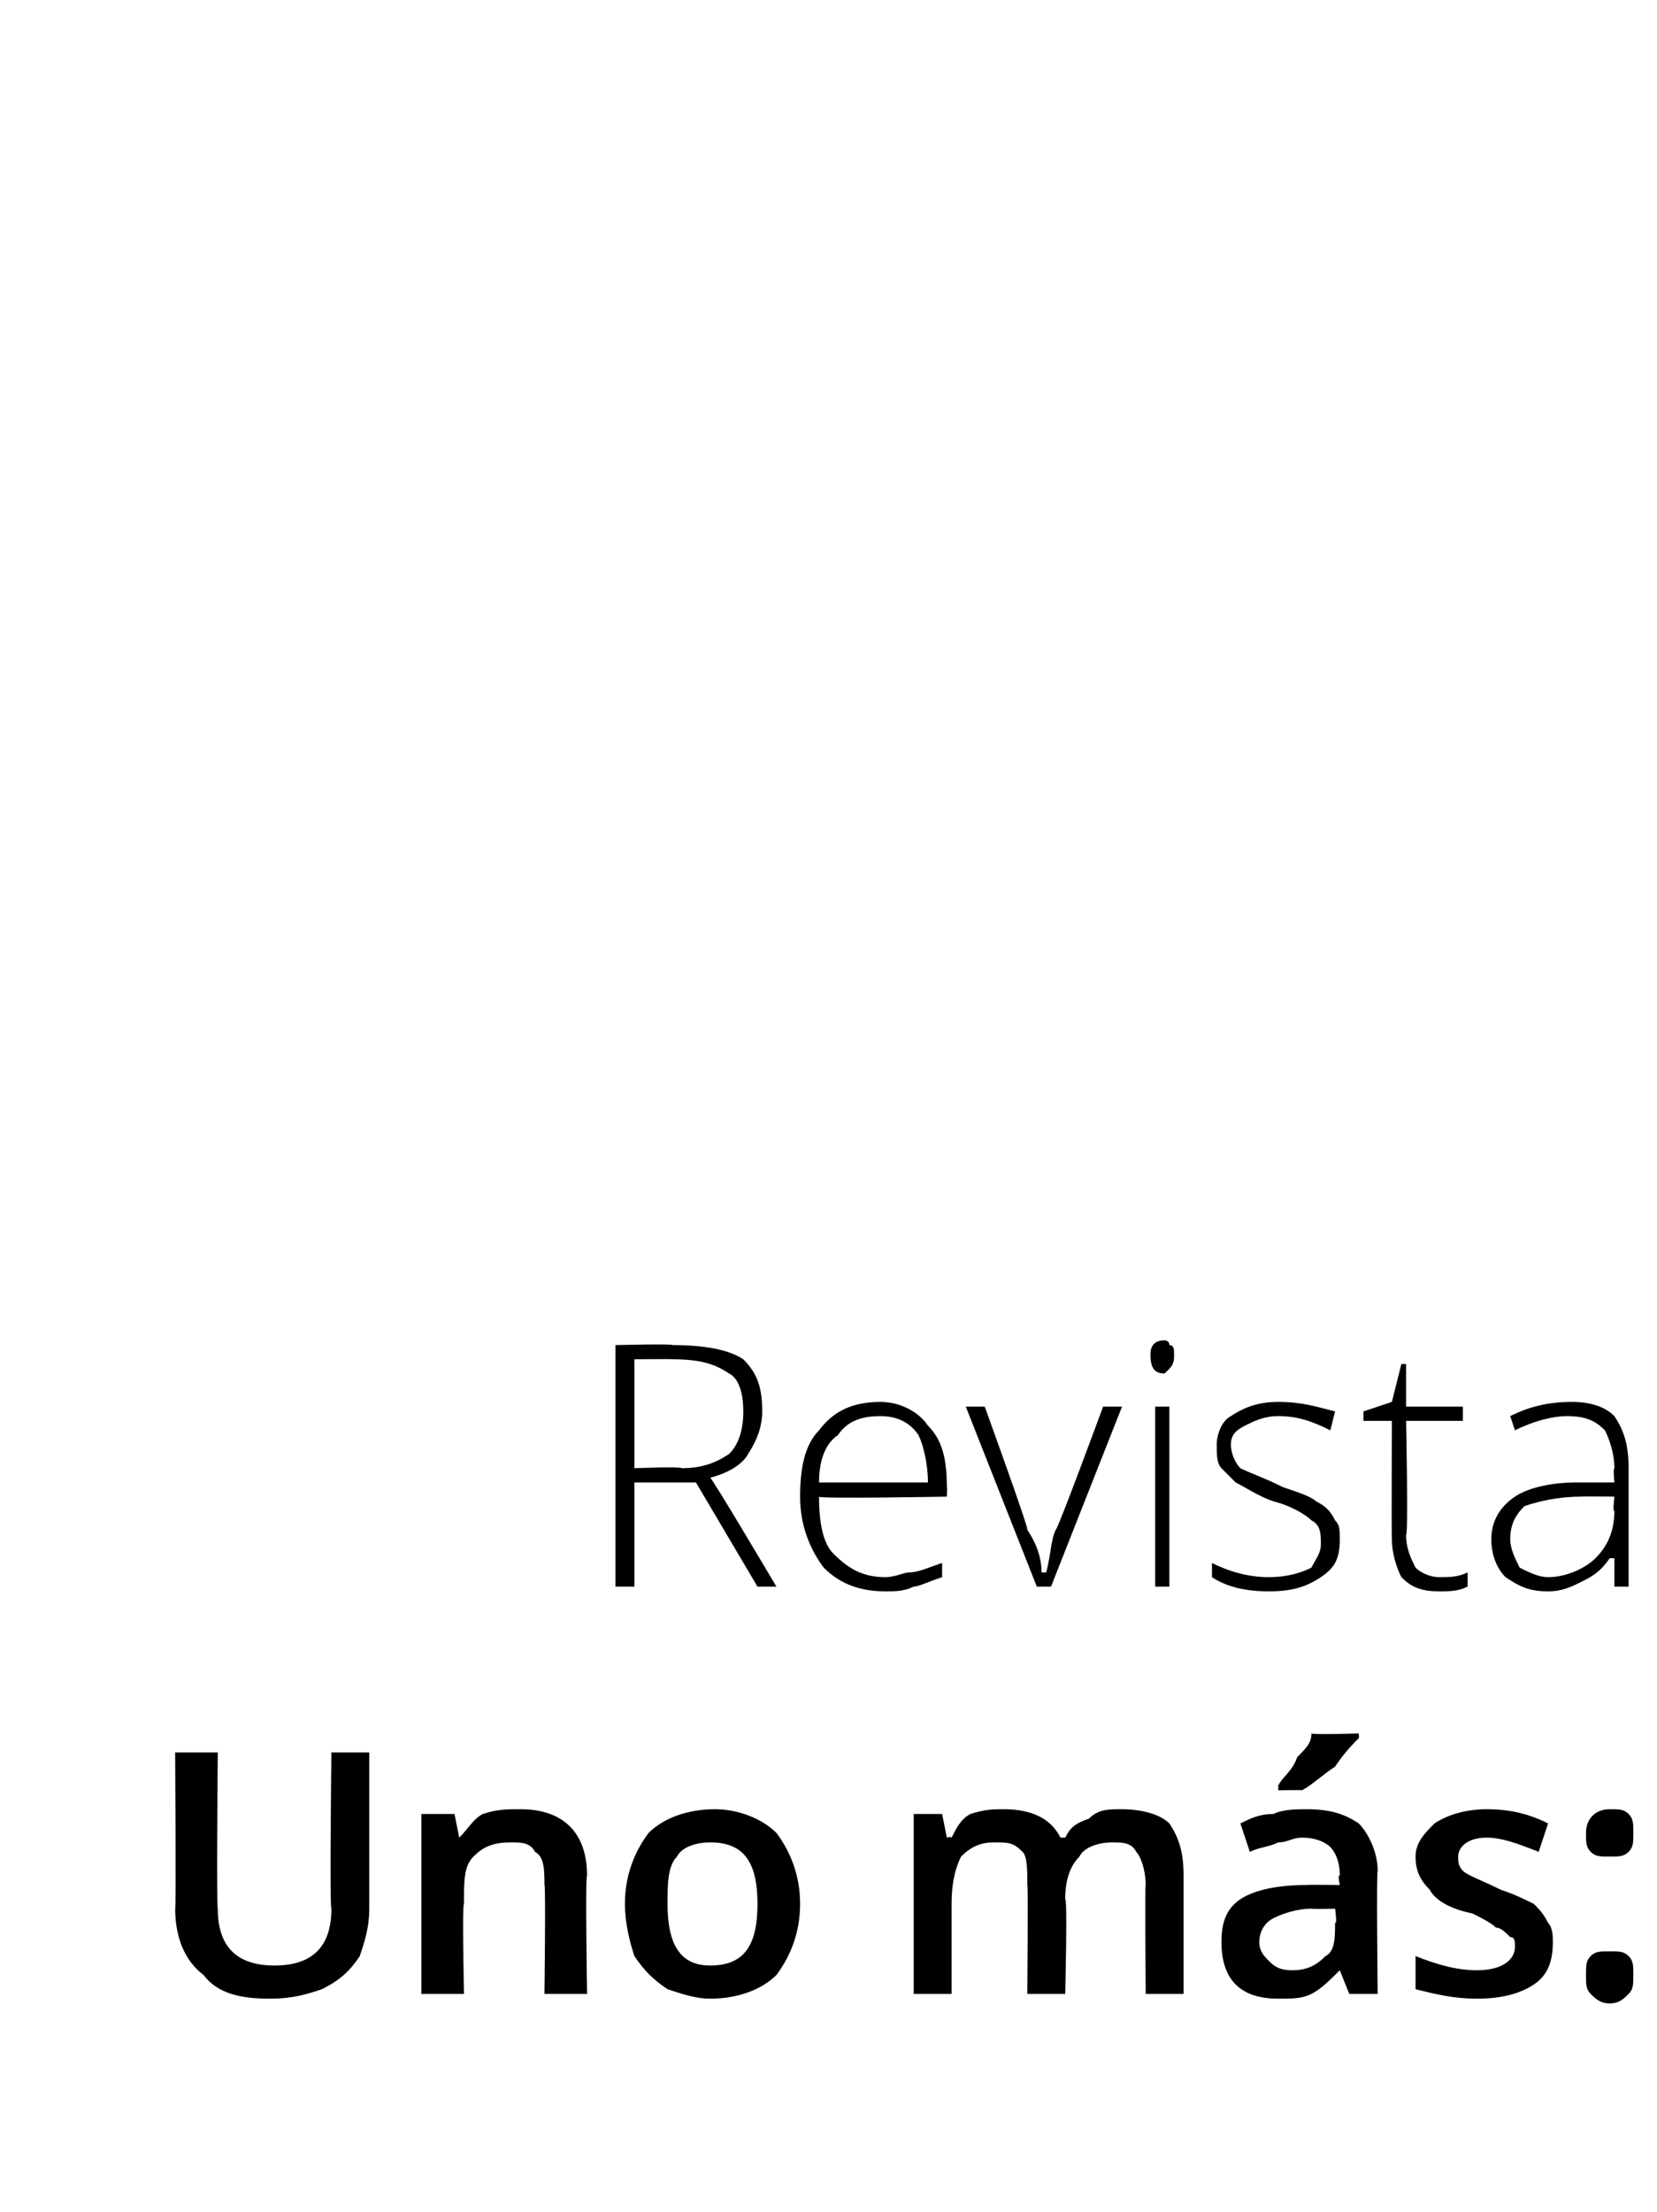
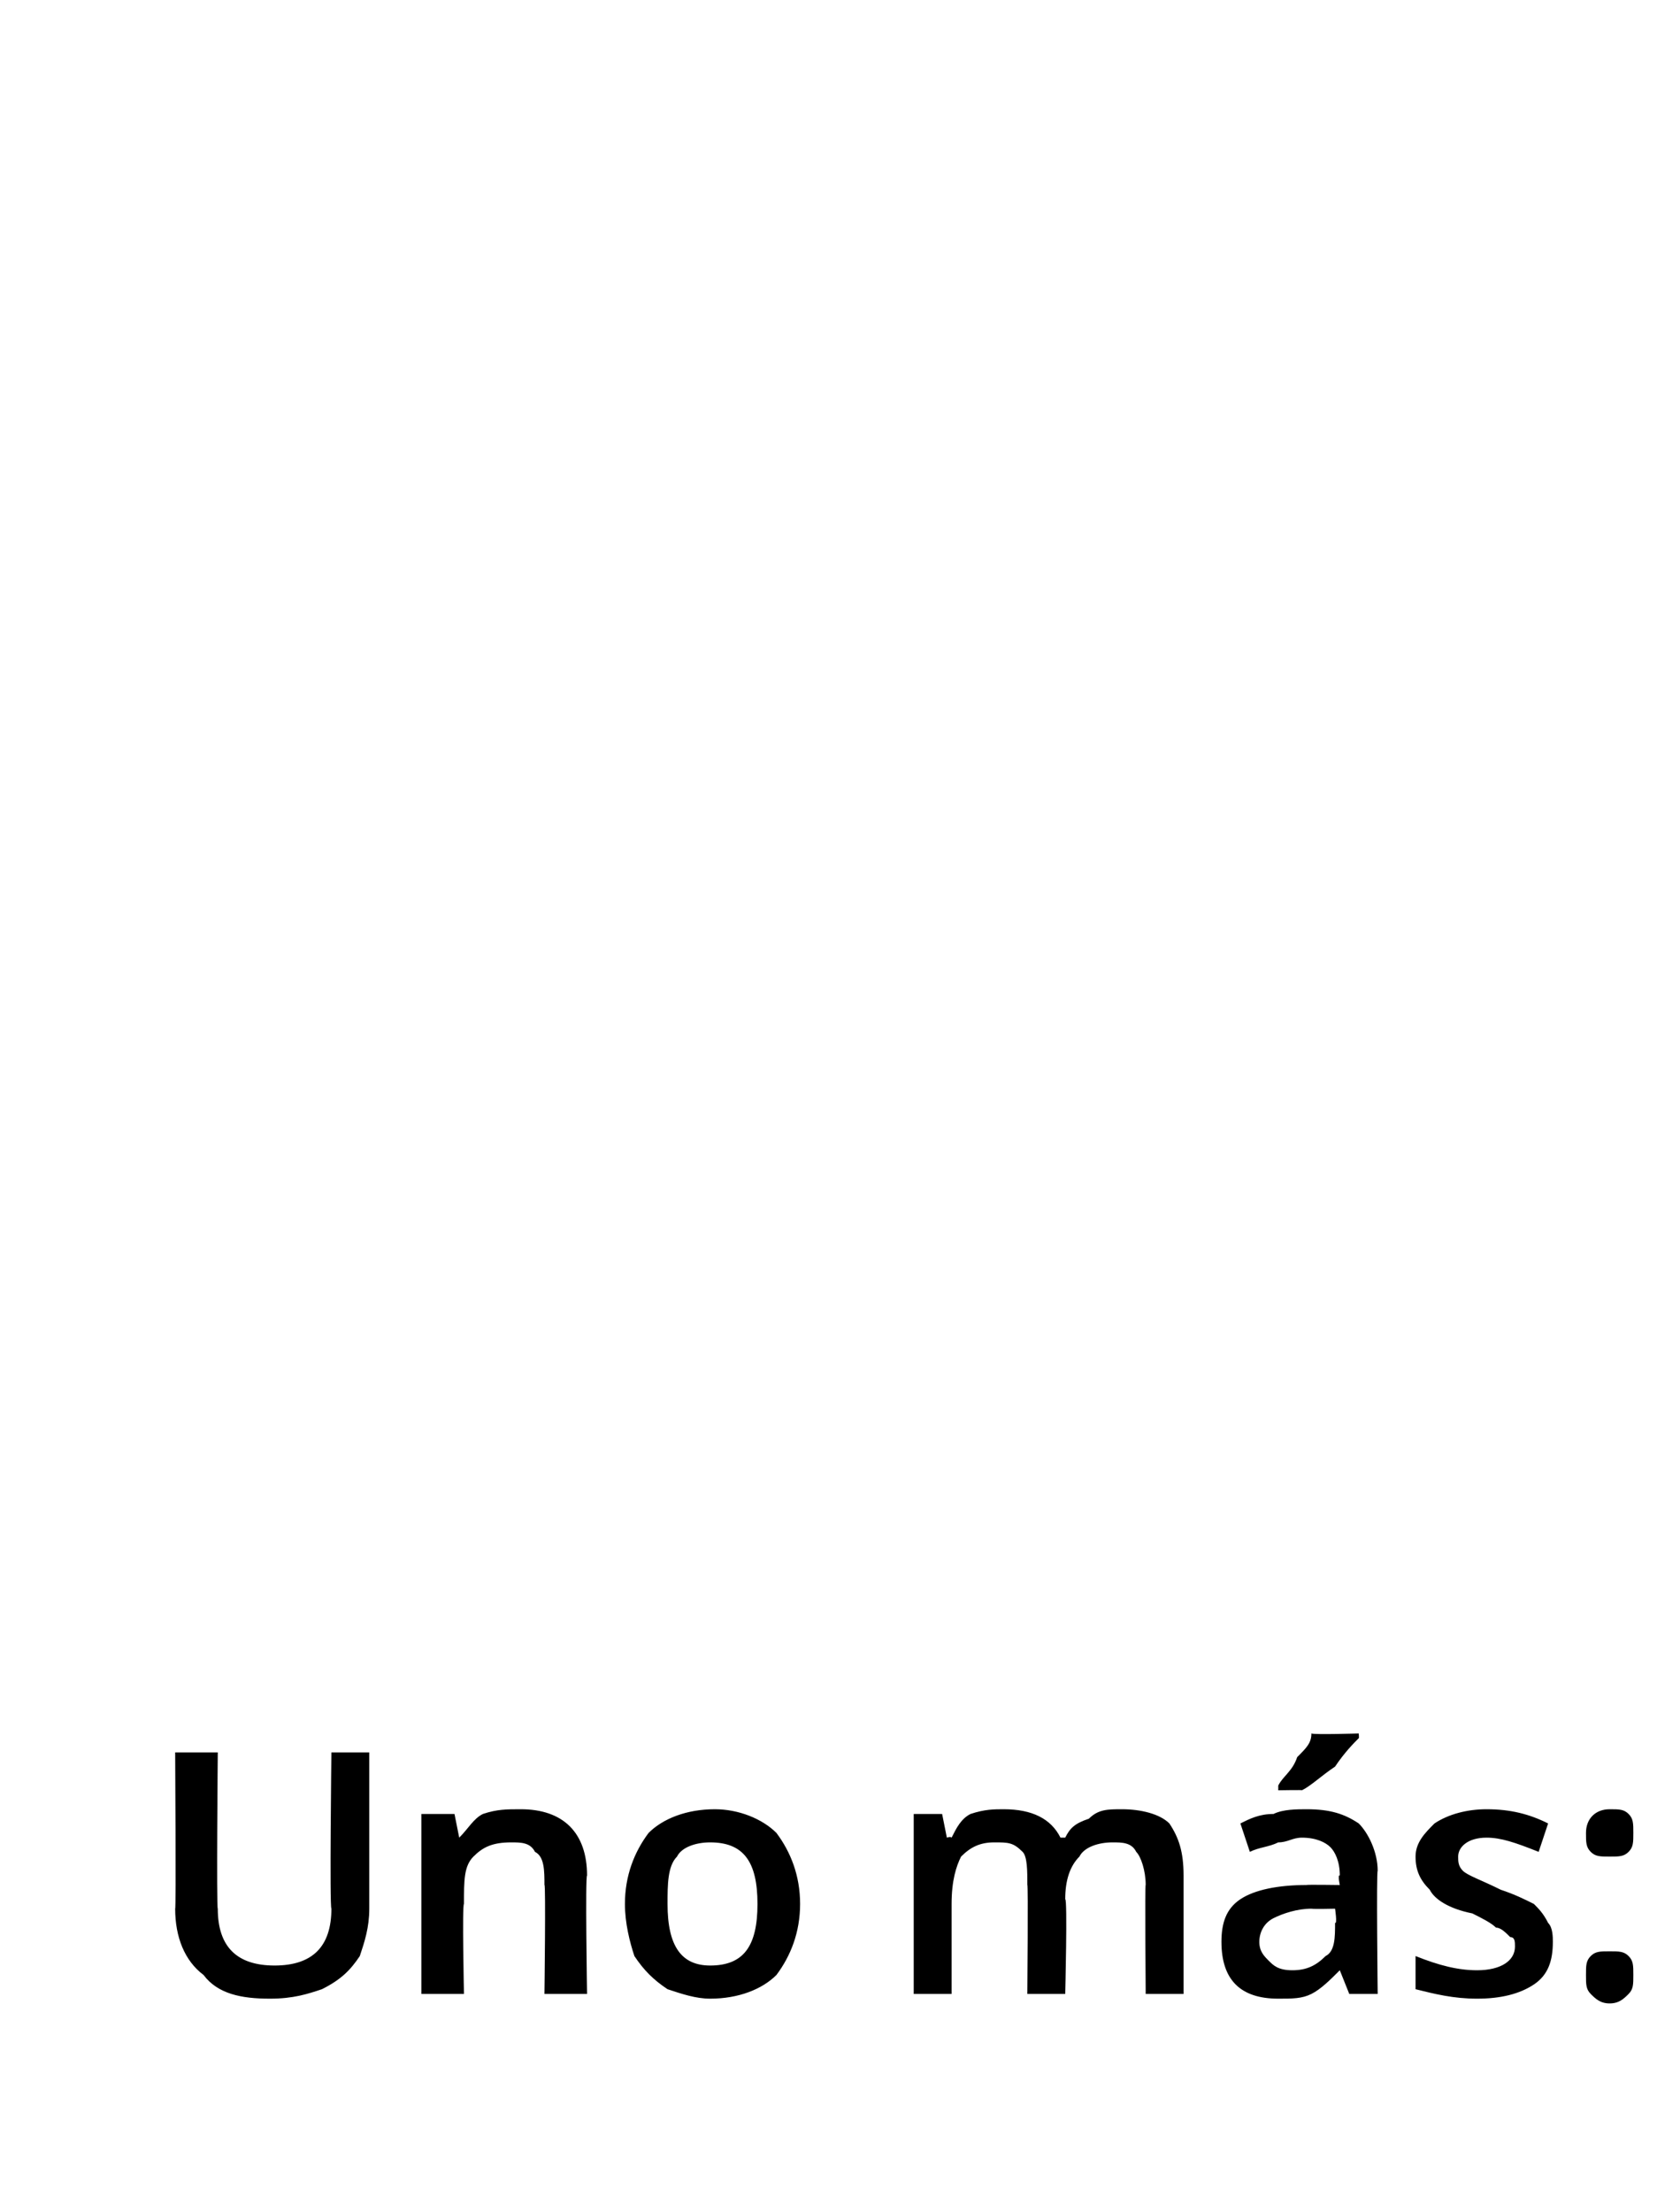
<svg xmlns="http://www.w3.org/2000/svg" version="1.1" width="35px" height="46.7px" viewBox="0 -28 35 46.7" style="top:-28px">
  <desc>Revista Uno m s:</desc>
  <defs />
  <g id="Polygon56403">
    <path d="M 7.8 9 C 7.8 9 7.8 12.33 7.8 12.3 C 7.8 12.7 7.7 13 7.6 13.3 C 7.4 13.6 7.2 13.8 6.8 14 C 6.5 14.1 6.2 14.2 5.7 14.2 C 5.1 14.2 4.6 14.1 4.3 13.7 C 3.9 13.4 3.7 12.9 3.7 12.3 C 3.72 12.32 3.7 9 3.7 9 L 4.6 9 C 4.6 9 4.57 12.26 4.6 12.3 C 4.6 12.7 4.7 13 4.9 13.2 C 5.1 13.4 5.4 13.5 5.8 13.5 C 6.6 13.5 7 13.1 7 12.3 C 6.96 12.25 7 9 7 9 L 7.8 9 Z M 12.4 14.1 L 11.5 14.1 C 11.5 14.1 11.53 11.76 11.5 11.8 C 11.5 11.5 11.5 11.2 11.3 11.1 C 11.2 10.9 11 10.9 10.8 10.9 C 10.4 10.9 10.2 11 10 11.2 C 9.8 11.4 9.8 11.7 9.8 12.2 C 9.76 12.21 9.8 14.1 9.8 14.1 L 8.9 14.1 L 8.9 10.3 L 9.6 10.3 L 9.7 10.8 C 9.7 10.8 9.74 10.77 9.7 10.8 C 9.9 10.6 10 10.4 10.2 10.3 C 10.5 10.2 10.7 10.2 11 10.2 C 11.9 10.2 12.4 10.7 12.4 11.6 C 12.36 11.61 12.4 14.1 12.4 14.1 Z M 16.9 12.2 C 16.9 12.8 16.7 13.3 16.4 13.7 C 16.1 14 15.6 14.2 15 14.2 C 14.7 14.2 14.4 14.1 14.1 14 C 13.8 13.8 13.6 13.6 13.4 13.3 C 13.3 13 13.2 12.6 13.2 12.2 C 13.2 11.6 13.4 11.1 13.7 10.7 C 14 10.4 14.5 10.2 15.1 10.2 C 15.6 10.2 16.1 10.4 16.4 10.7 C 16.7 11.1 16.9 11.6 16.9 12.2 Z M 14.1 12.2 C 14.1 13.1 14.4 13.5 15 13.5 C 15.7 13.5 16 13.1 16 12.2 C 16 11.3 15.7 10.9 15 10.9 C 14.7 10.9 14.4 11 14.3 11.2 C 14.1 11.4 14.1 11.8 14.1 12.2 Z M 22.5 14.1 L 21.7 14.1 C 21.7 14.1 21.72 11.75 21.7 11.8 C 21.7 11.5 21.7 11.2 21.6 11.1 C 21.4 10.9 21.3 10.9 21 10.9 C 20.7 10.9 20.5 11 20.3 11.2 C 20.2 11.4 20.1 11.7 20.1 12.2 C 20.1 12.21 20.1 14.1 20.1 14.1 L 19.3 14.1 L 19.3 10.3 L 19.9 10.3 L 20 10.8 C 20 10.8 20.08 10.77 20.1 10.8 C 20.2 10.6 20.3 10.4 20.5 10.3 C 20.8 10.2 21 10.2 21.2 10.2 C 21.8 10.2 22.2 10.4 22.4 10.8 C 22.4 10.8 22.5 10.8 22.5 10.8 C 22.6 10.6 22.7 10.5 23 10.4 C 23.2 10.2 23.4 10.2 23.7 10.2 C 24.1 10.2 24.5 10.3 24.7 10.5 C 24.9 10.8 25 11.1 25 11.6 C 25 11.61 25 14.1 25 14.1 L 24.2 14.1 C 24.2 14.1 24.18 11.75 24.2 11.8 C 24.2 11.5 24.1 11.2 24 11.1 C 23.9 10.9 23.7 10.9 23.5 10.9 C 23.2 10.9 22.9 11 22.8 11.2 C 22.6 11.4 22.5 11.7 22.5 12.1 C 22.55 12.09 22.5 14.1 22.5 14.1 Z M 28.5 14.1 L 28.3 13.6 C 28.3 13.6 28.29 13.61 28.3 13.6 C 28.1 13.8 27.9 14 27.7 14.1 C 27.5 14.2 27.3 14.2 27 14.2 C 26.6 14.2 26.3 14.1 26.1 13.9 C 25.9 13.7 25.8 13.4 25.8 13 C 25.8 12.6 25.9 12.3 26.2 12.1 C 26.5 11.9 27 11.8 27.6 11.8 C 27.58 11.79 28.3 11.8 28.3 11.8 C 28.3 11.8 28.25 11.57 28.3 11.6 C 28.3 11.3 28.2 11.1 28.1 11 C 28 10.9 27.8 10.8 27.5 10.8 C 27.3 10.8 27.2 10.9 27 10.9 C 26.8 11 26.6 11 26.4 11.1 C 26.4 11.1 26.2 10.5 26.2 10.5 C 26.4 10.4 26.6 10.3 26.9 10.3 C 27.1 10.2 27.4 10.2 27.6 10.2 C 28.1 10.2 28.4 10.3 28.7 10.5 C 28.9 10.7 29.1 11.1 29.1 11.5 C 29.07 11.53 29.1 14.1 29.1 14.1 L 28.5 14.1 Z M 27.3 13.6 C 27.6 13.6 27.8 13.5 28 13.3 C 28.2 13.2 28.2 12.9 28.2 12.6 C 28.25 12.63 28.2 12.3 28.2 12.3 C 28.2 12.3 27.75 12.31 27.7 12.3 C 27.4 12.3 27.1 12.4 26.9 12.5 C 26.7 12.6 26.6 12.8 26.6 13 C 26.6 13.2 26.7 13.3 26.8 13.4 C 26.9 13.5 27 13.6 27.3 13.6 Z M 27 9.8 C 27 9.8 27 9.7 27 9.7 C 27.1 9.5 27.3 9.4 27.4 9.1 C 27.6 8.9 27.7 8.8 27.7 8.6 C 27.75 8.63 28.7 8.6 28.7 8.6 C 28.7 8.6 28.71 8.71 28.7 8.7 C 28.6 8.8 28.4 9 28.2 9.3 C 27.9 9.5 27.7 9.7 27.5 9.8 C 27.55 9.79 27 9.8 27 9.8 Z M 32.8 13 C 32.8 13.4 32.7 13.7 32.4 13.9 C 32.1 14.1 31.7 14.2 31.2 14.2 C 30.7 14.2 30.3 14.1 29.9 14 C 29.9 14 29.9 13.3 29.9 13.3 C 30.4 13.5 30.8 13.6 31.2 13.6 C 31.7 13.6 32 13.4 32 13.1 C 32 13 32 12.9 31.9 12.9 C 31.8 12.8 31.7 12.7 31.6 12.7 C 31.5 12.6 31.3 12.5 31.1 12.4 C 30.6 12.3 30.3 12.1 30.2 11.9 C 30 11.7 29.9 11.5 29.9 11.2 C 29.9 10.9 30.1 10.7 30.3 10.5 C 30.6 10.3 31 10.2 31.4 10.2 C 31.9 10.2 32.3 10.3 32.7 10.5 C 32.7 10.5 32.5 11.1 32.5 11.1 C 32 10.9 31.7 10.8 31.4 10.8 C 31 10.8 30.8 11 30.8 11.2 C 30.8 11.3 30.8 11.4 30.9 11.5 C 31 11.6 31.3 11.7 31.7 11.9 C 32 12 32.2 12.1 32.4 12.2 C 32.5 12.3 32.6 12.4 32.7 12.6 C 32.8 12.7 32.8 12.9 32.8 13 Z M 33.5 13.7 C 33.5 13.5 33.5 13.4 33.6 13.3 C 33.7 13.2 33.8 13.2 34 13.2 C 34.2 13.2 34.3 13.2 34.4 13.3 C 34.5 13.4 34.5 13.5 34.5 13.7 C 34.5 13.9 34.5 14 34.4 14.1 C 34.3 14.2 34.2 14.3 34 14.3 C 33.8 14.3 33.7 14.2 33.6 14.1 C 33.5 14 33.5 13.9 33.5 13.7 Z M 33.5 10.7 C 33.5 10.4 33.7 10.2 34 10.2 C 34.2 10.2 34.3 10.2 34.4 10.3 C 34.5 10.4 34.5 10.5 34.5 10.7 C 34.5 10.9 34.5 11 34.4 11.1 C 34.3 11.2 34.2 11.2 34 11.2 C 33.8 11.2 33.7 11.2 33.6 11.1 C 33.5 11 33.5 10.9 33.5 10.7 Z " stroke="none" fill="#000" />
  </g>
  <g id="Polygon56402">
-     <path d="M 13.4 3.3 L 13.4 5.5 L 13 5.5 L 13 0.4 C 13 0.4 14.25 0.37 14.2 0.4 C 14.9 0.4 15.4 0.5 15.7 0.7 C 16 1 16.1 1.3 16.1 1.8 C 16.1 2.1 16 2.4 15.8 2.7 C 15.7 2.9 15.4 3.1 15 3.2 C 15.02 3.17 16.4 5.5 16.4 5.5 L 16 5.5 L 14.7 3.3 L 13.4 3.3 Z M 13.4 3 C 13.4 3 14.36 2.96 14.4 3 C 14.8 3 15.1 2.9 15.4 2.7 C 15.6 2.5 15.7 2.2 15.7 1.8 C 15.7 1.4 15.6 1.1 15.4 1 C 15.1 0.8 14.8 0.7 14.2 0.7 C 14.23 0.69 13.4 0.7 13.4 0.7 L 13.4 3 Z M 18.7 5.6 C 18.1 5.6 17.7 5.4 17.4 5.1 C 17.1 4.7 16.9 4.2 16.9 3.6 C 16.9 3 17 2.5 17.3 2.2 C 17.6 1.8 18 1.6 18.6 1.6 C 19 1.6 19.4 1.8 19.6 2.1 C 19.9 2.4 20 2.8 20 3.4 C 20.01 3.36 20 3.6 20 3.6 C 20 3.6 17.26 3.65 17.3 3.6 C 17.3 4.2 17.4 4.6 17.6 4.8 C 17.9 5.1 18.2 5.3 18.7 5.3 C 18.9 5.3 19.1 5.2 19.2 5.2 C 19.4 5.2 19.6 5.1 19.9 5 C 19.9 5 19.9 5.3 19.9 5.3 C 19.6 5.4 19.4 5.5 19.3 5.5 C 19.1 5.6 18.9 5.6 18.7 5.6 Z M 18.6 1.9 C 18.2 1.9 17.9 2 17.7 2.3 C 17.4 2.5 17.3 2.9 17.3 3.3 C 17.3 3.3 19.6 3.3 19.6 3.3 C 19.6 2.9 19.5 2.5 19.4 2.3 C 19.2 2 18.9 1.9 18.6 1.9 Z M 21.9 5.5 L 20.4 1.7 L 20.8 1.7 C 20.8 1.7 21.74 4.29 21.7 4.3 C 21.9 4.6 22 4.9 22 5.2 C 22 5.2 22.1 5.2 22.1 5.2 C 22.2 4.8 22.2 4.5 22.3 4.3 C 22.35 4.28 23.3 1.7 23.3 1.7 L 23.7 1.7 L 22.2 5.5 L 21.9 5.5 Z M 24.7 5.5 L 24.4 5.5 L 24.4 1.7 L 24.7 1.7 L 24.7 5.5 Z M 24.6 1 C 24.4 1 24.3 0.9 24.3 0.6 C 24.3 0.4 24.4 0.3 24.6 0.3 C 24.6 0.3 24.7 0.3 24.7 0.4 C 24.8 0.4 24.8 0.5 24.8 0.6 C 24.8 0.7 24.8 0.8 24.7 0.9 C 24.7 0.9 24.6 1 24.6 1 C 24.6 1 24.6 1 24.6 1 Z M 28.3 4.5 C 28.3 4.9 28.2 5.1 27.9 5.3 C 27.6 5.5 27.3 5.6 26.8 5.6 C 26.3 5.6 25.9 5.5 25.6 5.3 C 25.6 5.3 25.6 5 25.6 5 C 26 5.2 26.4 5.3 26.8 5.3 C 27.2 5.3 27.5 5.2 27.7 5.1 C 27.8 4.9 27.9 4.8 27.9 4.6 C 27.9 4.4 27.9 4.2 27.7 4.1 C 27.6 4 27.3 3.8 26.9 3.7 C 26.6 3.6 26.3 3.4 26.1 3.3 C 26 3.2 25.9 3.1 25.8 3 C 25.7 2.9 25.7 2.7 25.7 2.5 C 25.7 2.3 25.8 2 26 1.9 C 26.3 1.7 26.6 1.6 27 1.6 C 27.5 1.6 27.8 1.7 28.2 1.8 C 28.2 1.8 28.1 2.2 28.1 2.2 C 27.7 2 27.4 1.9 27 1.9 C 26.7 1.9 26.5 2 26.3 2.1 C 26.1 2.2 26 2.3 26 2.5 C 26 2.7 26.1 2.9 26.2 3 C 26.4 3.1 26.7 3.2 27.1 3.4 C 27.4 3.5 27.7 3.6 27.8 3.7 C 28 3.8 28.1 3.9 28.2 4.1 C 28.3 4.2 28.3 4.3 28.3 4.5 Z M 30.4 5.3 C 30.6 5.3 30.8 5.3 31 5.2 C 31 5.2 31 5.5 31 5.5 C 30.8 5.6 30.6 5.6 30.4 5.6 C 30 5.6 29.8 5.5 29.6 5.3 C 29.5 5.1 29.4 4.8 29.4 4.5 C 29.39 4.46 29.4 2 29.4 2 L 28.8 2 L 28.8 1.8 L 29.4 1.6 L 29.6 0.8 L 29.7 0.8 L 29.7 1.7 L 30.9 1.7 L 30.9 2 L 29.7 2 C 29.7 2 29.75 4.41 29.7 4.4 C 29.7 4.7 29.8 4.9 29.9 5.1 C 30 5.2 30.2 5.3 30.4 5.3 Z M 34.1 5.5 L 34.1 4.9 C 34.1 4.9 34.03 4.9 34 4.9 C 33.8 5.2 33.6 5.3 33.4 5.4 C 33.2 5.5 33 5.6 32.7 5.6 C 32.3 5.6 32.1 5.5 31.8 5.3 C 31.6 5.1 31.5 4.8 31.5 4.5 C 31.5 4.1 31.7 3.8 32 3.6 C 32.3 3.4 32.8 3.3 33.3 3.3 C 33.34 3.3 34.1 3.3 34.1 3.3 C 34.1 3.3 34.07 3.02 34.1 3 C 34.1 2.7 34 2.4 33.9 2.2 C 33.7 2 33.5 1.9 33.1 1.9 C 32.8 1.9 32.4 2 32 2.2 C 32 2.2 31.9 1.9 31.9 1.9 C 32.3 1.7 32.7 1.6 33.2 1.6 C 33.6 1.6 33.9 1.7 34.1 1.9 C 34.3 2.2 34.4 2.5 34.4 3 C 34.4 2.97 34.4 5.5 34.4 5.5 L 34.1 5.5 Z M 32.7 5.3 C 33.1 5.3 33.5 5.1 33.7 4.9 C 33.9 4.7 34.1 4.4 34.1 3.9 C 34.06 3.94 34.1 3.6 34.1 3.6 C 34.1 3.6 33.39 3.59 33.4 3.6 C 32.9 3.6 32.5 3.7 32.2 3.8 C 32 4 31.9 4.2 31.9 4.5 C 31.9 4.7 32 4.9 32.1 5.1 C 32.3 5.2 32.5 5.3 32.7 5.3 Z " stroke="none" fill="#000" />
-   </g>
+     </g>
</svg>